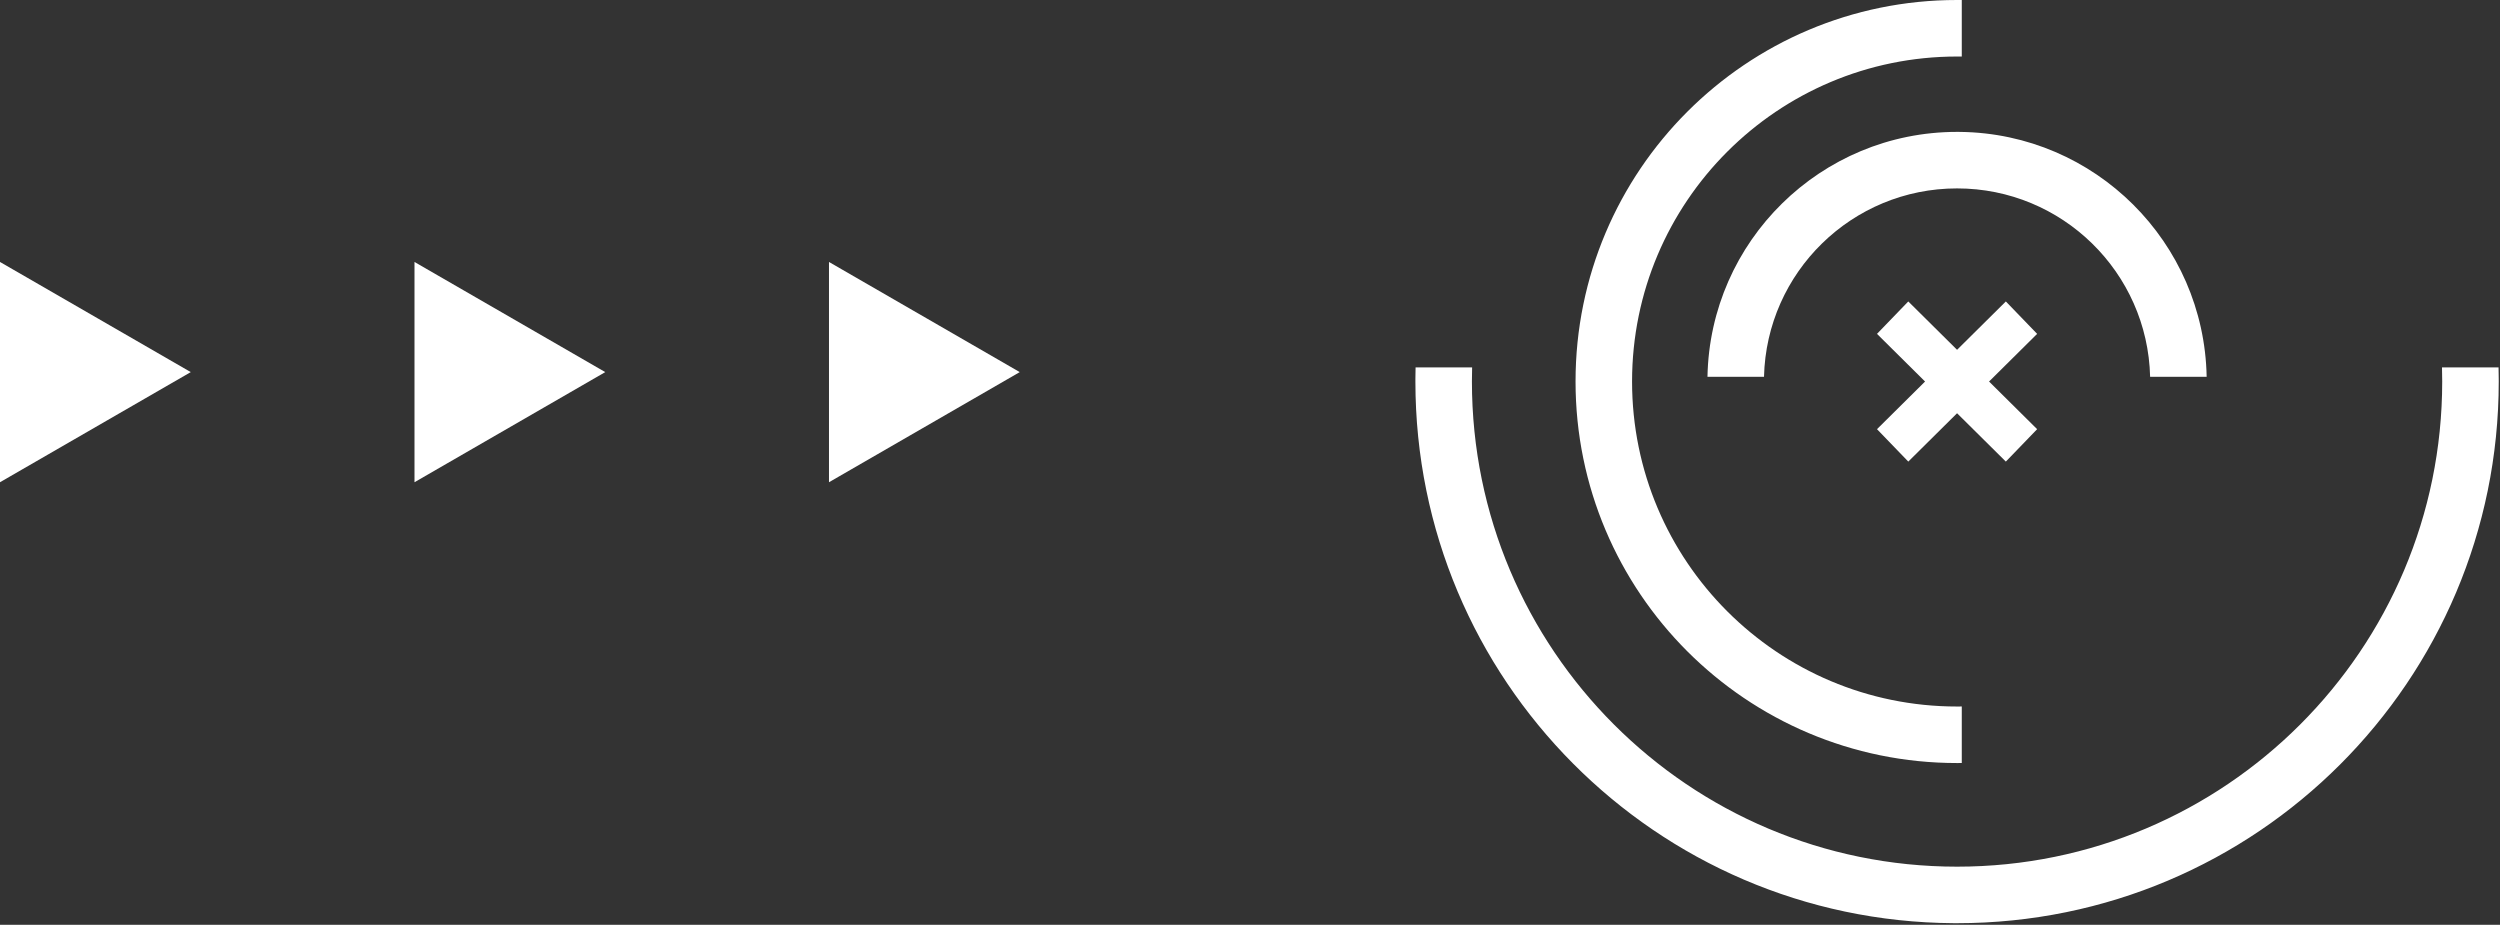
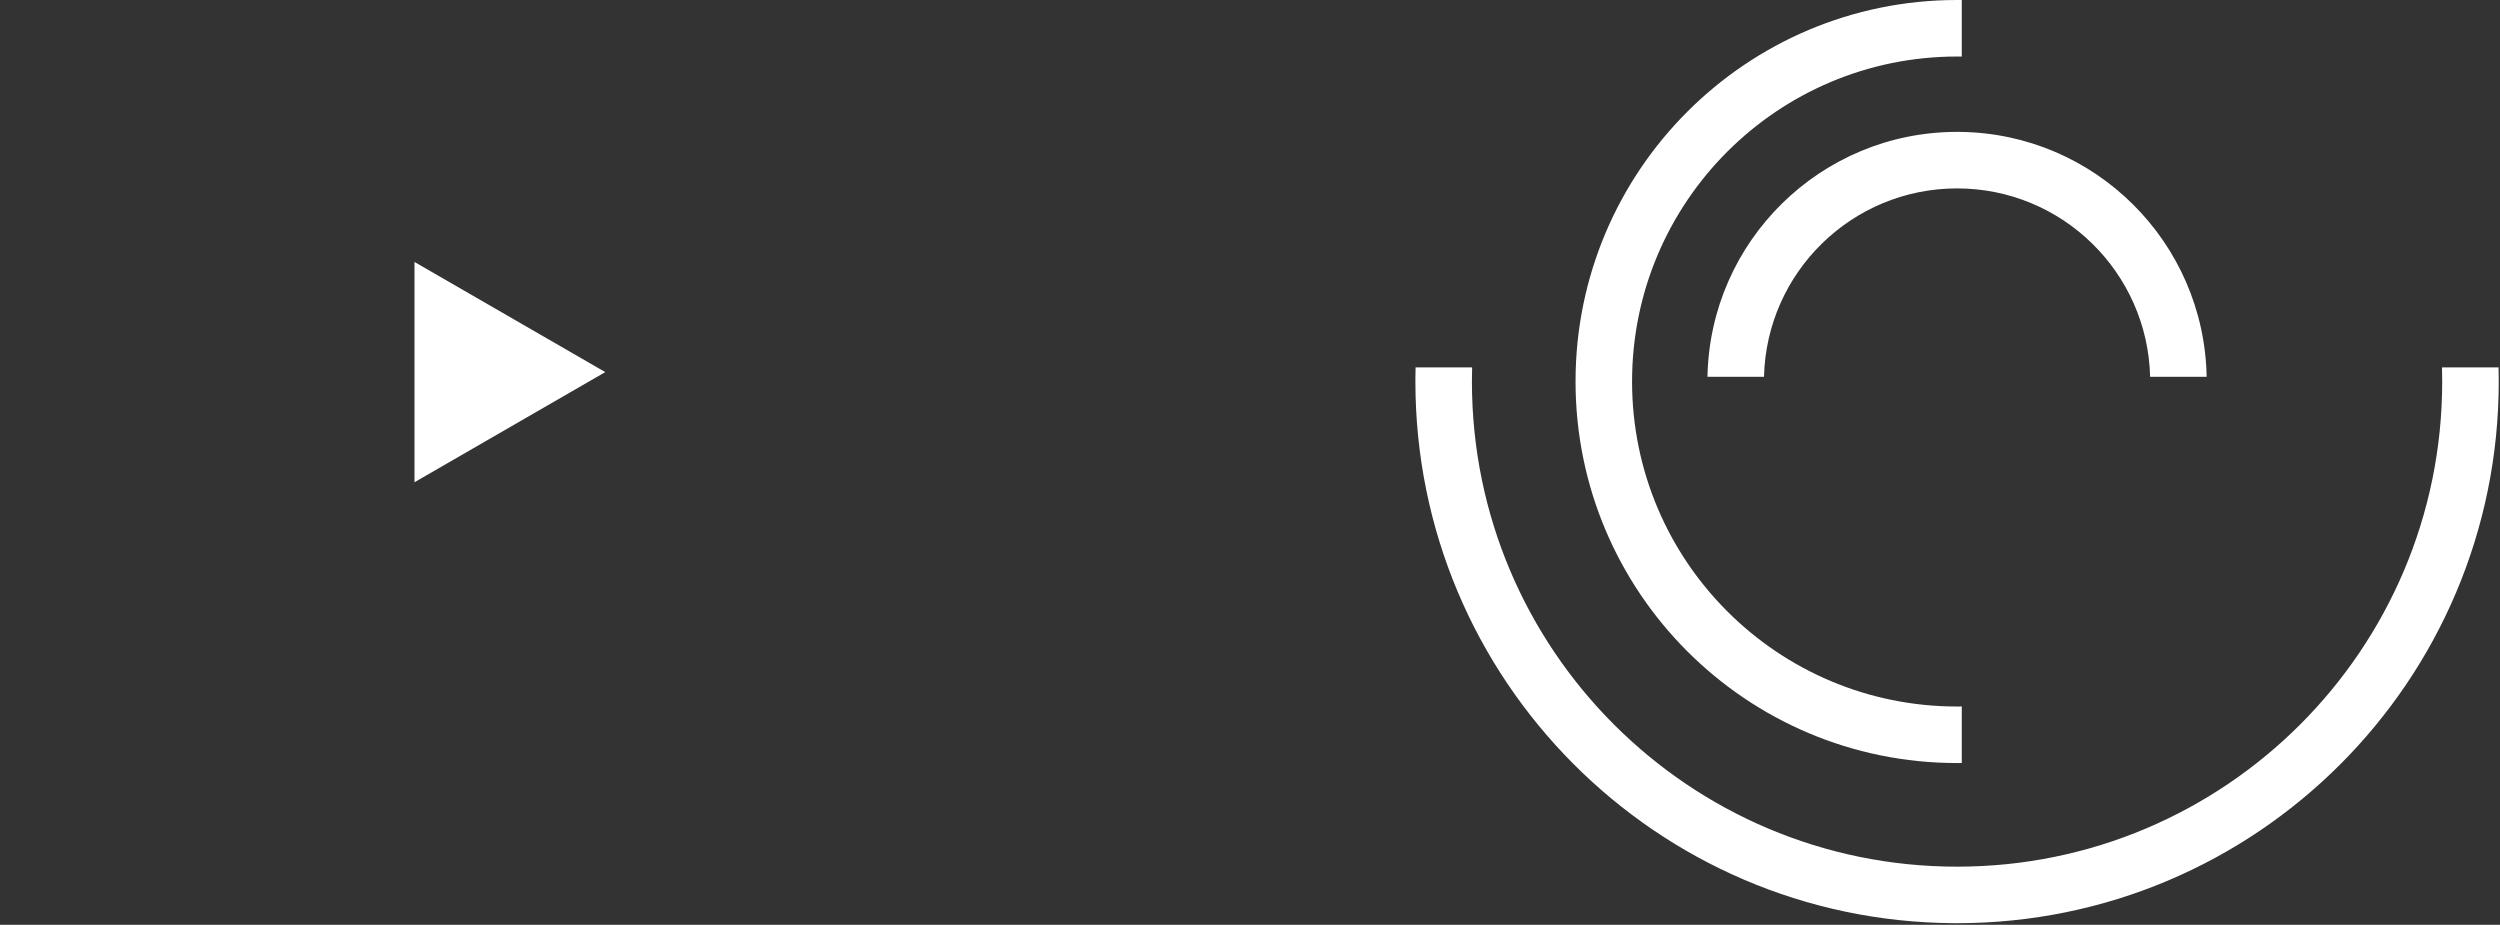
<svg xmlns="http://www.w3.org/2000/svg" width="1184" height="438" viewBox="0 0 1184 438" fill="none">
  <rect x="0" y="0" width="1184" height="438" fill="#333333" stroke="none" />
-   <path fill-rule="evenodd" clip-rule="evenodd" d="M949.965 218.611L926.865 195.712L903.765 218.611L888.947 203.258L911.712 180.691L888.943 158.12L903.761 142.767L926.865 165.67L949.969 142.767L964.788 158.12L942.018 180.691L964.784 203.258L949.965 218.611Z" fill="white" />
  <path d="M926.866 361.377C827.074 361.377 746.177 280.48 746.177 180.688C746.177 80.897 827.074 8.72405e-06 926.866 0C927.61 1.04243e-06 928.354 0.006 929.096 0.015V26.786C928.354 26.776 927.61 26.769 926.866 26.769C841.858 26.769 772.946 95.681 772.946 180.688C772.946 265.696 841.858 334.608 926.866 334.608C927.611 334.608 928.354 334.602 929.096 334.592V361.363C928.354 361.372 927.61 361.377 926.866 361.377Z" fill="white" />
  <path d="M925.206 437.217C784.29 436.325 670.332 321.815 670.332 180.689L670.338 179.03C670.349 177.348 670.376 175.67 670.419 173.996H697.197C697.134 176.219 697.101 178.45 697.101 180.689C697.101 307.584 799.97 410.454 926.865 410.454C1053.76 410.454 1156.63 307.584 1156.63 180.689C1156.63 178.45 1156.6 176.219 1156.53 173.996H1183.31C1183.36 175.67 1183.38 177.348 1183.39 179.03L1183.4 180.689C1183.4 322.368 1068.54 437.222 926.865 437.222L925.206 437.217Z" fill="white" />
  <path d="M808.659 178.458C809.848 114.192 862.314 62.46 926.865 62.46L928.393 62.47C992.242 63.279 1043.89 114.7 1045.07 178.458H1018.3C1017.11 128.977 976.631 89.23 926.865 89.23C877.099 89.23 836.617 128.977 835.433 178.458H808.659Z" fill="white" />
-   <path d="M482.952 176.227L392.607 228.387V124.067L482.952 176.227Z" fill="white" />
  <path d="M286.648 176.227L196.304 228.387L196.304 124.067L286.648 176.227Z" fill="white" />
-   <path d="M90.344 176.227L1.368e-05 228.387L0 124.067L90.344 176.227Z" fill="white" />
</svg>